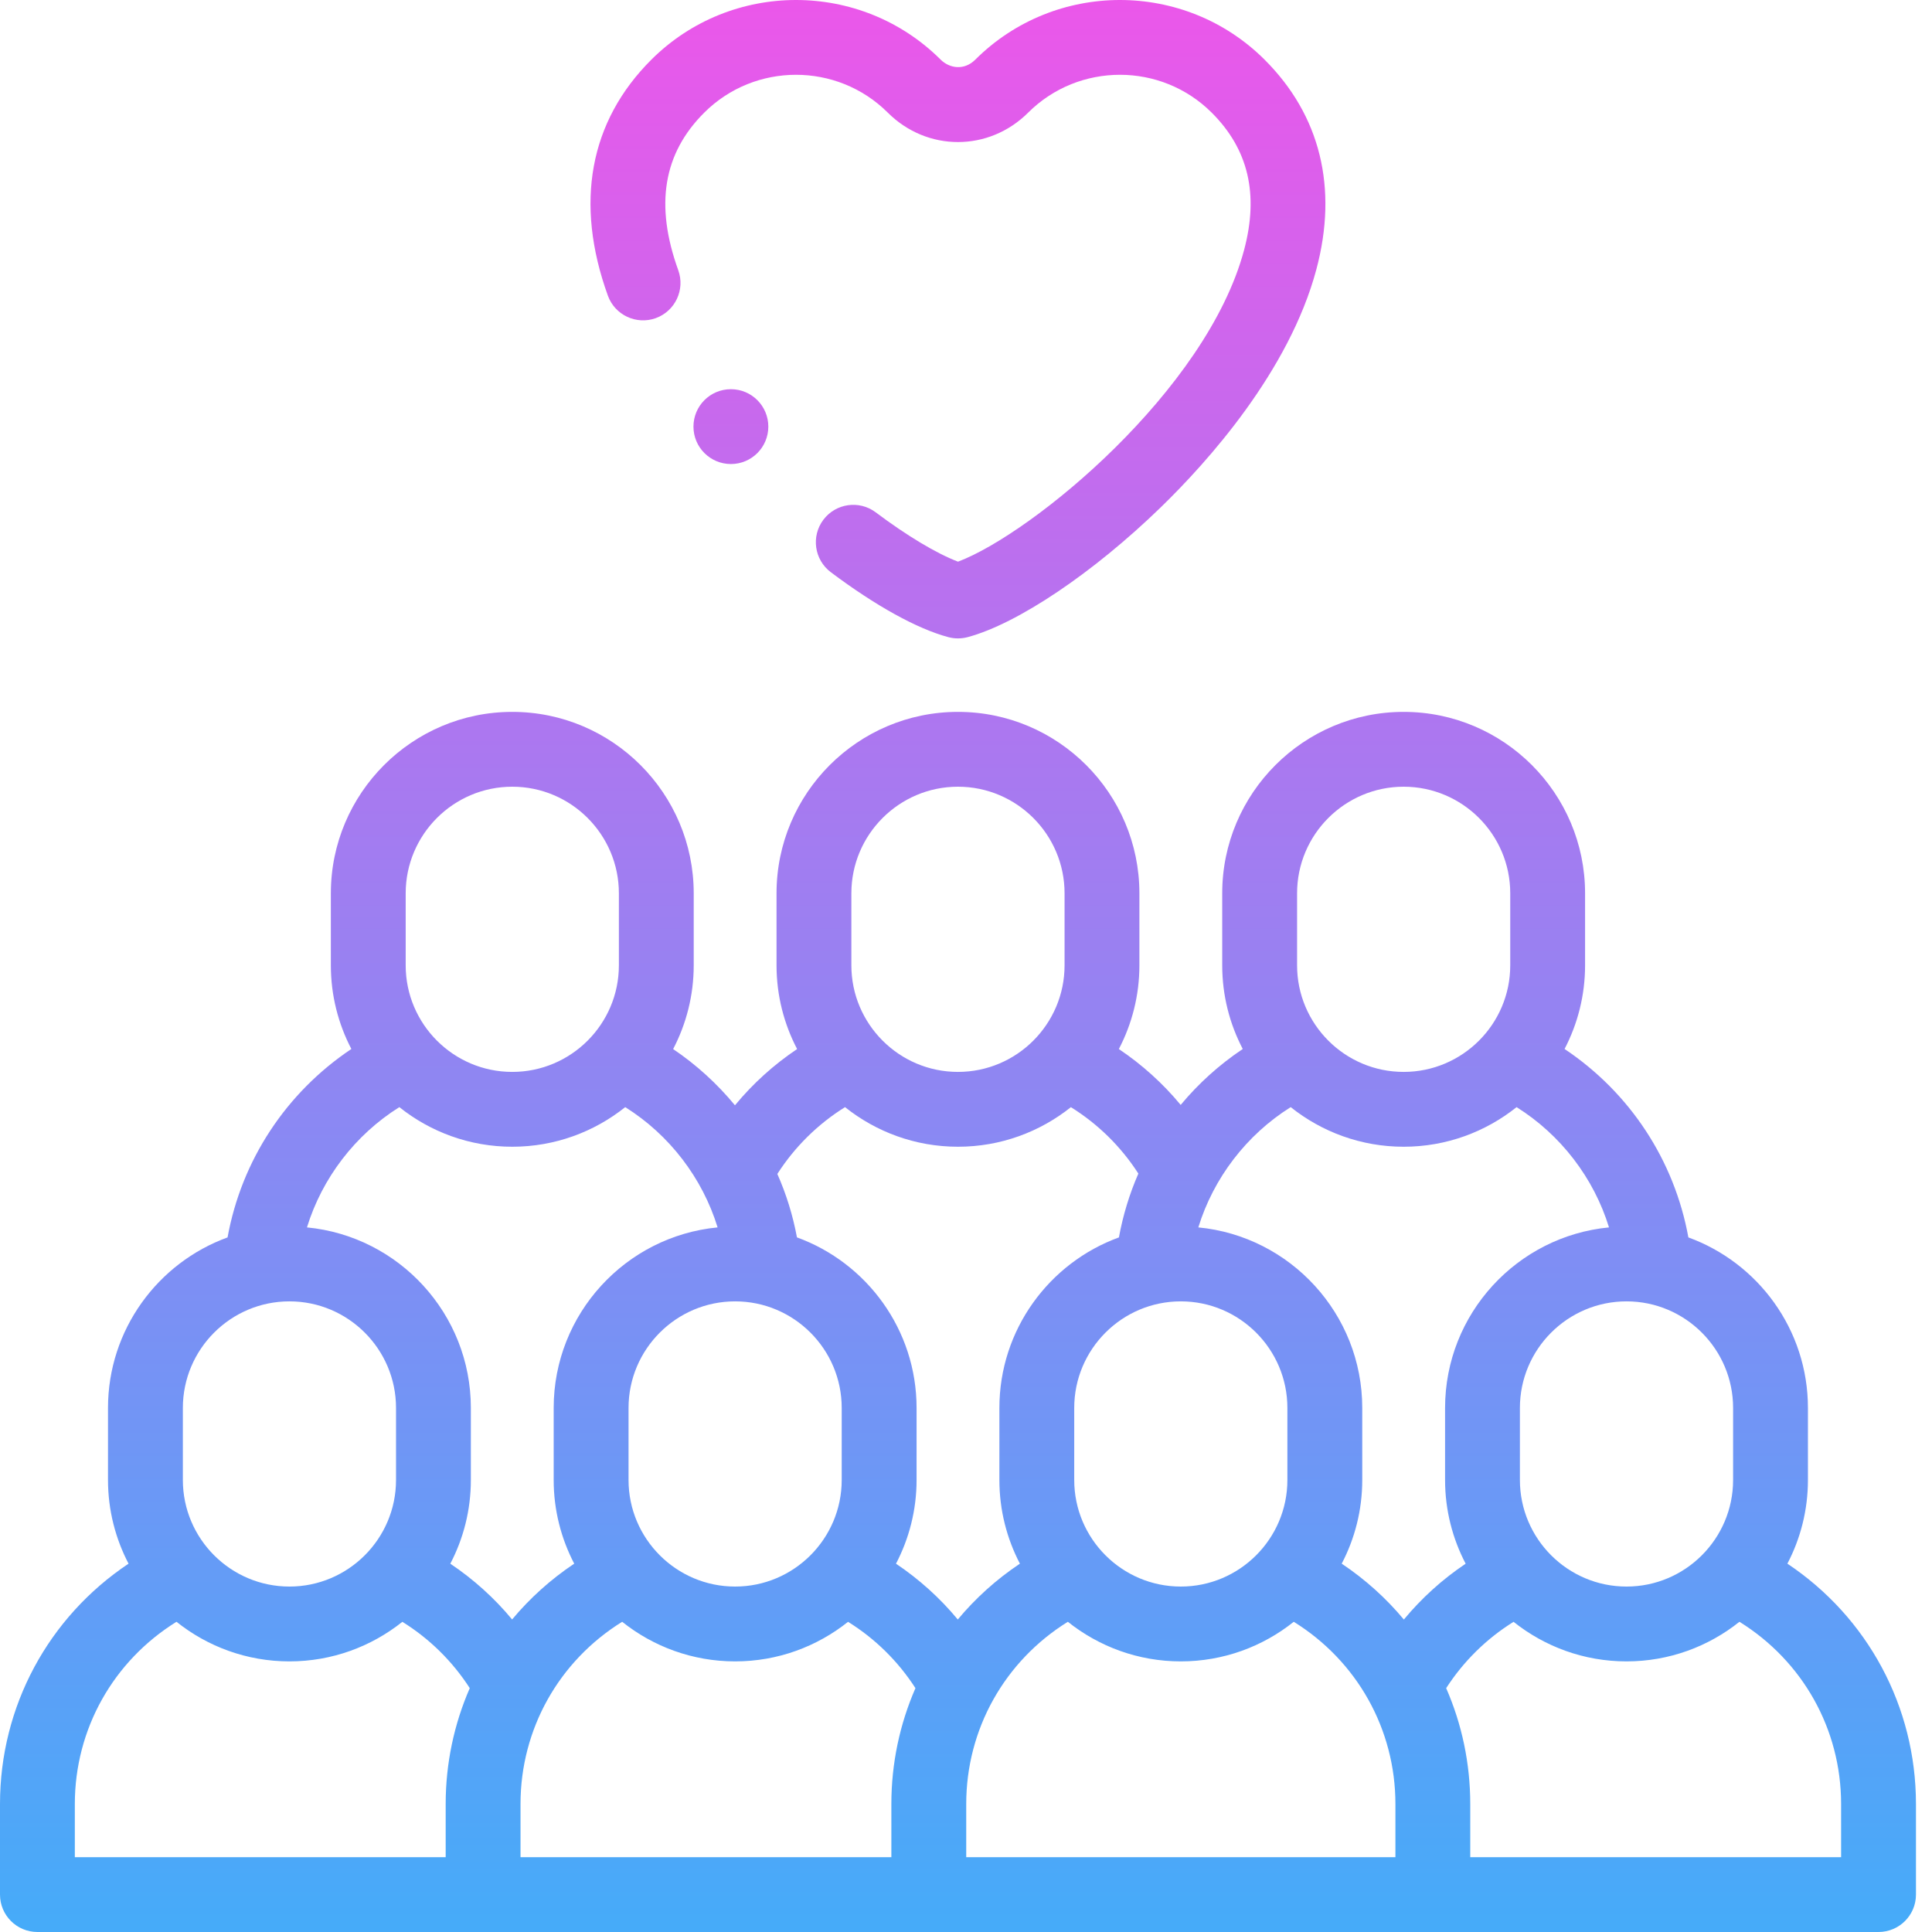
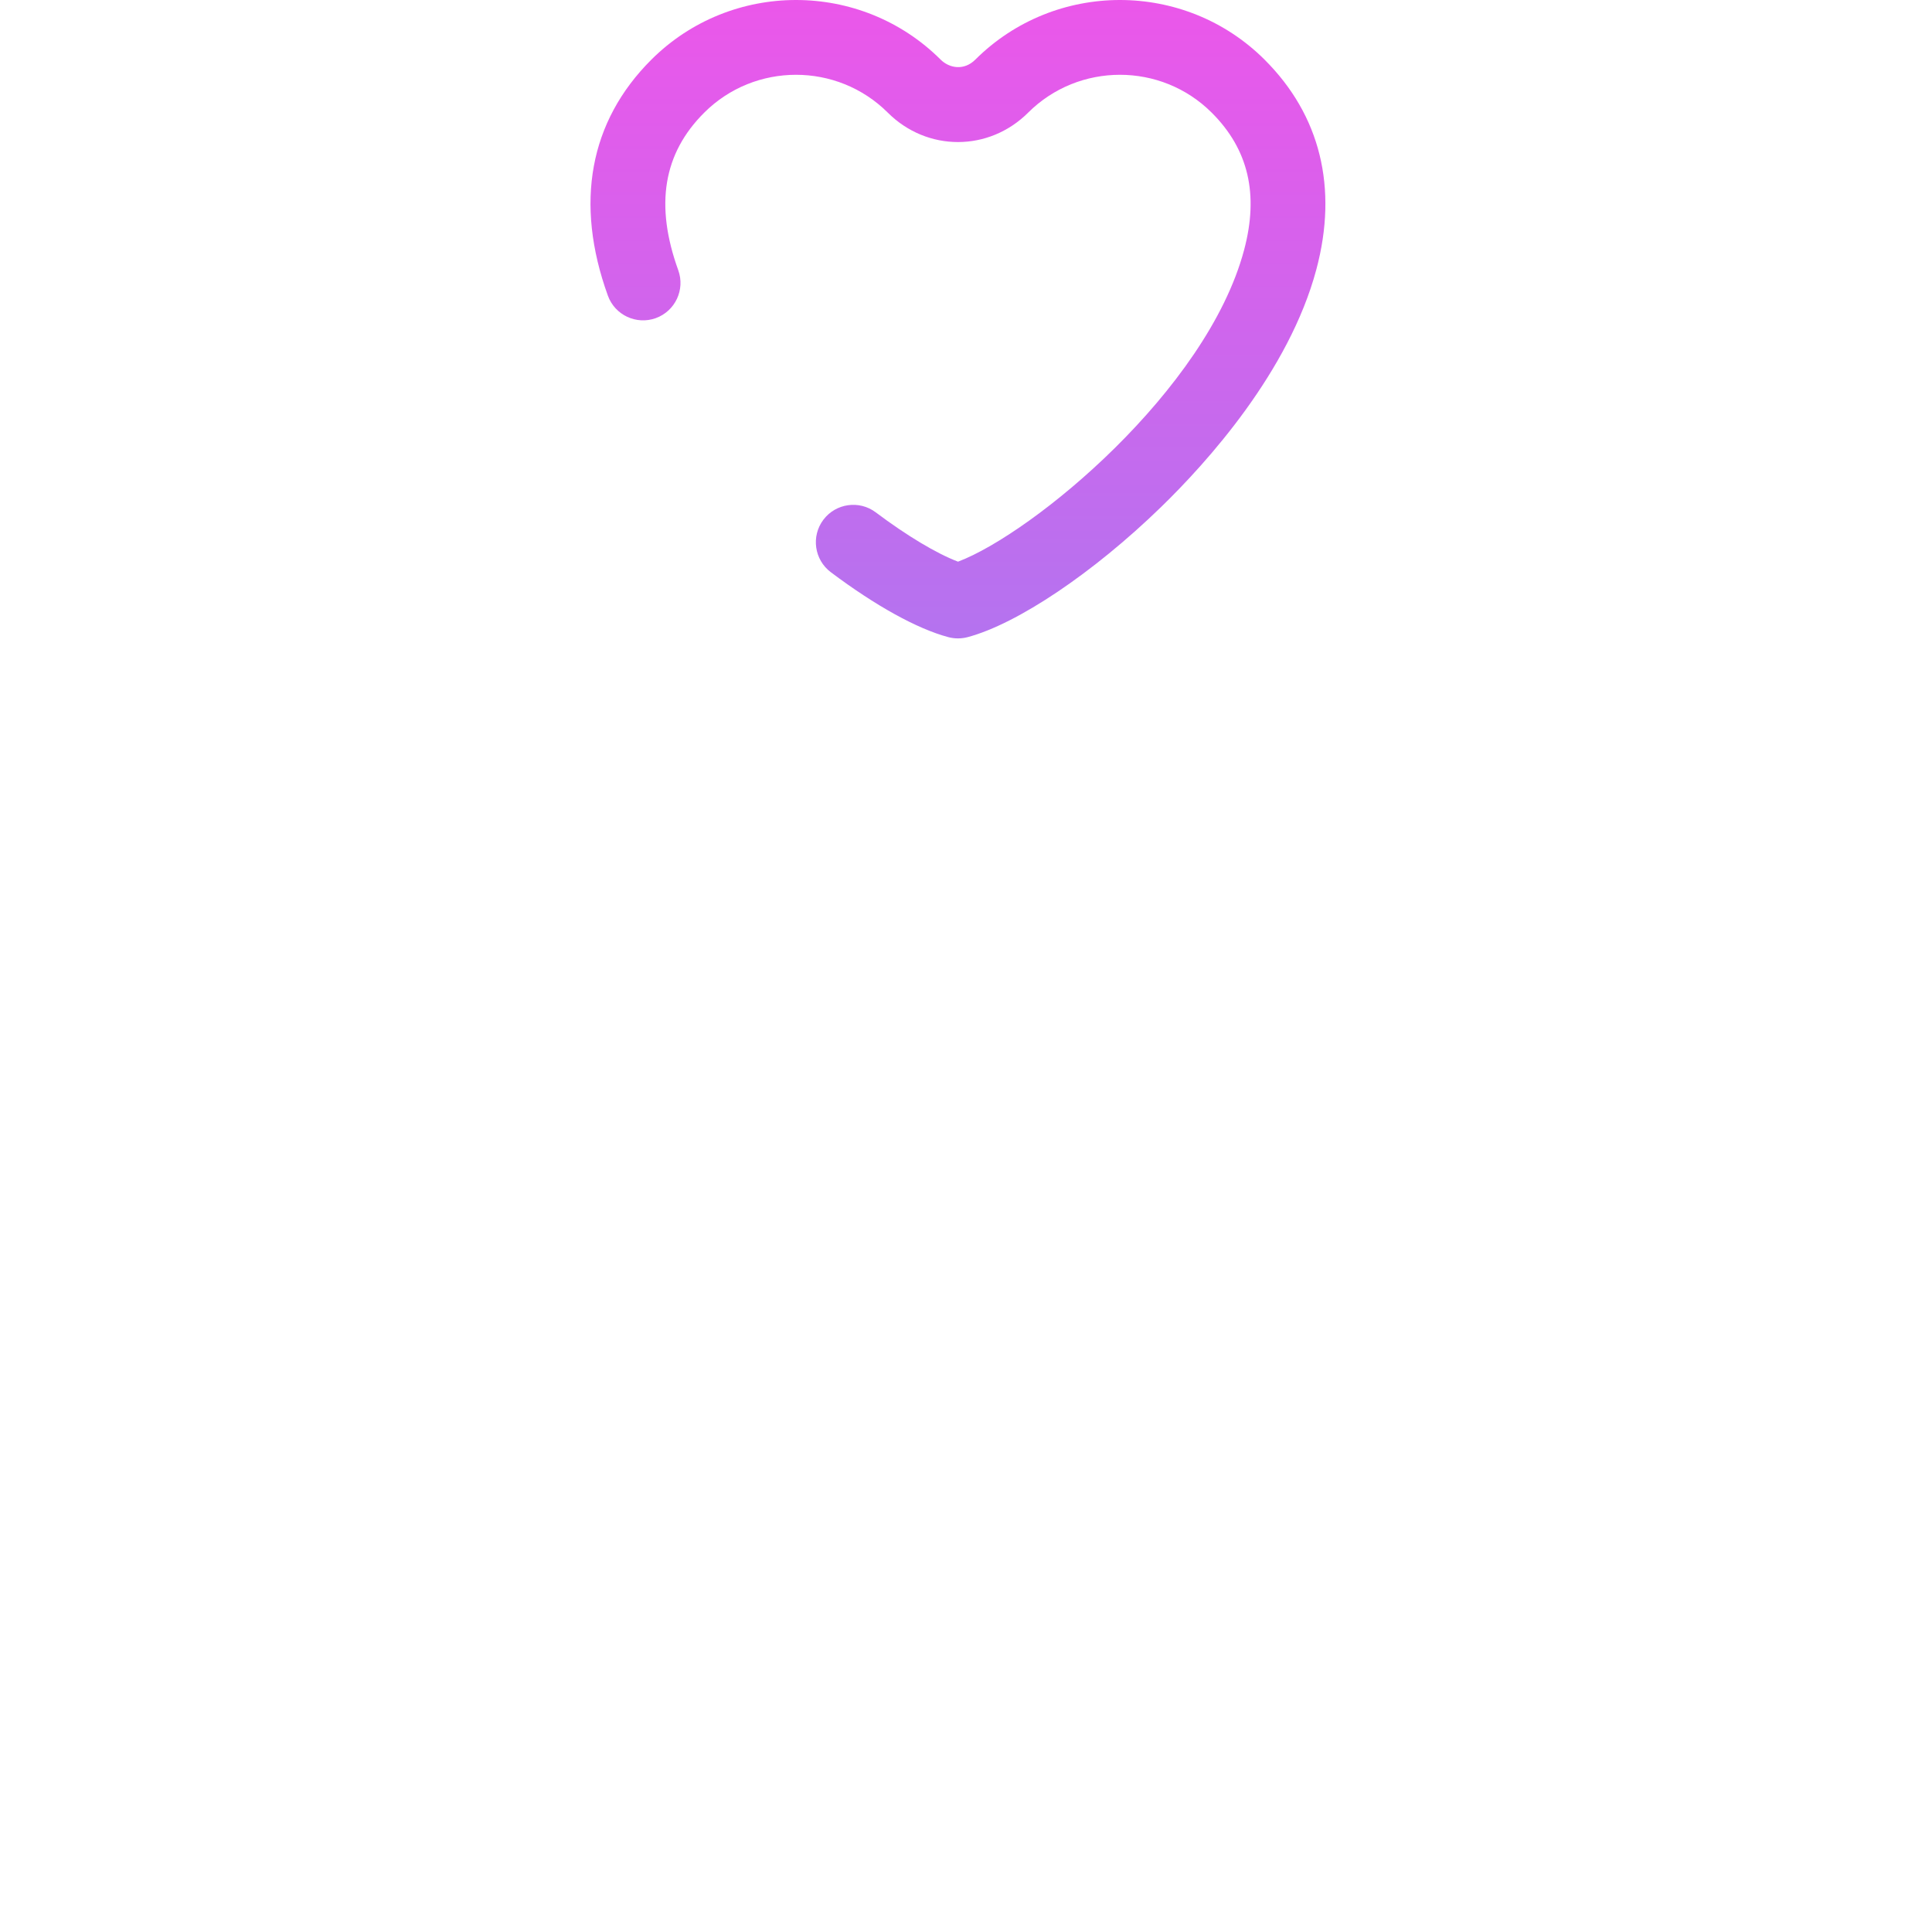
<svg xmlns="http://www.w3.org/2000/svg" width="60" height="60" viewBox="0 0 60 60" fill="none">
-   <path d="M55.509 48.561C55.916 47.783 56.147 46.899 56.147 45.962V43.725C56.147 41.293 54.598 39.216 52.434 38.429C51.998 36.03 50.615 33.931 48.589 32.577C48.995 31.799 49.226 30.915 49.226 29.979V27.742C49.226 24.636 46.699 22.108 43.592 22.108C40.485 22.108 37.957 24.636 37.957 27.742V29.979C37.957 30.916 38.188 31.799 38.595 32.577C37.864 33.066 37.217 33.652 36.667 34.314C36.115 33.646 35.468 33.063 34.747 32.579C35.154 31.8 35.385 30.916 35.385 29.979V27.742C35.385 24.636 32.858 22.108 29.751 22.108C26.644 22.108 24.116 24.636 24.116 27.742V29.979C24.116 30.916 24.348 31.8 24.755 32.579C24.029 33.066 23.38 33.653 22.825 34.326C22.274 33.659 21.629 33.068 20.905 32.58C21.312 31.801 21.544 30.917 21.544 29.979V27.742C21.544 24.636 19.017 22.108 15.909 22.108C12.803 22.108 10.275 24.636 10.275 27.742V29.979C10.275 30.916 10.506 31.799 10.912 32.577C8.888 33.931 7.503 36.03 7.067 38.429C4.904 39.216 3.354 41.293 3.354 43.725V45.962C3.354 46.899 3.586 47.783 3.992 48.561C1.505 50.222 0 52.989 0 56.025V58.838C0 59.48 0.52 60 1.162 60H58.339C58.981 60 59.502 59.48 59.502 58.838V56.025C59.501 52.989 57.997 50.222 55.509 48.561ZM53.823 43.725V45.962C53.823 47.787 52.338 49.272 50.513 49.272C48.687 49.272 47.202 47.787 47.202 45.962V43.725C47.202 41.9 48.687 40.415 50.513 40.415C52.338 40.415 53.823 41.9 53.823 43.725ZM49.969 38.118C47.116 38.392 44.878 40.802 44.878 43.725V45.962C44.878 46.899 45.11 47.784 45.517 48.562C44.796 49.046 44.151 49.629 43.598 50.296C43.049 49.636 42.401 49.051 41.668 48.561C42.075 47.783 42.306 46.899 42.306 45.962V43.725C42.306 40.802 40.068 38.392 37.215 38.118C37.686 36.587 38.711 35.243 40.084 34.383C41.048 35.152 42.267 35.613 43.592 35.613C44.917 35.613 46.136 35.152 47.099 34.383C48.473 35.244 49.498 36.586 49.969 38.118ZM33.361 45.962V43.725C33.361 41.9 34.846 40.415 36.671 40.415C38.496 40.415 39.981 41.9 39.981 43.725V45.962C39.981 47.787 38.496 49.272 36.671 49.272C34.846 49.272 33.361 47.787 33.361 45.962ZM40.282 27.742C40.282 25.917 41.767 24.432 43.592 24.432C45.417 24.432 46.902 25.917 46.902 27.742V29.979C46.902 31.804 45.417 33.289 43.592 33.289C41.767 33.289 40.282 31.804 40.282 29.979V27.742ZM26.44 27.742C26.44 25.917 27.925 24.432 29.75 24.432C31.576 24.432 33.061 25.917 33.061 27.742V29.979C33.061 31.804 31.576 33.289 29.75 33.289C27.925 33.289 26.44 31.804 26.44 29.979V27.742H26.44ZM26.243 34.383C27.207 35.152 28.425 35.613 29.751 35.613C31.076 35.613 32.295 35.152 33.258 34.384C34.1 34.908 34.813 35.609 35.353 36.447C35.078 37.075 34.875 37.74 34.749 38.429C32.586 39.216 31.037 41.293 31.037 43.725V45.962C31.037 46.899 31.268 47.782 31.674 48.561C30.942 49.05 30.294 49.635 29.745 50.295C29.192 49.628 28.547 49.046 27.826 48.562C28.233 47.783 28.465 46.899 28.465 45.962V43.725C28.465 41.292 26.915 39.215 24.75 38.428C24.624 37.747 24.419 37.086 24.141 36.458C24.682 35.616 25.397 34.91 26.243 34.383ZM19.52 45.962V43.725C19.52 41.9 21.005 40.415 22.83 40.415C24.655 40.415 26.14 41.9 26.14 43.725V45.962C26.14 47.787 24.655 49.272 22.83 49.272C21.005 49.272 19.52 47.787 19.52 45.962ZM12.599 27.742C12.599 25.917 14.084 24.432 15.909 24.432C17.735 24.432 19.22 25.917 19.22 27.742V29.979C19.22 31.804 17.735 33.289 15.909 33.289C14.084 33.289 12.599 31.804 12.599 29.979V27.742ZM12.402 34.383C13.365 35.152 14.584 35.613 15.909 35.613C17.235 35.613 18.453 35.152 19.417 34.383C20.791 35.244 21.815 36.586 22.286 38.118C19.433 38.392 17.195 40.802 17.195 43.725V45.962C17.195 46.899 17.427 47.783 17.833 48.561C17.101 49.05 16.453 49.635 15.904 50.294C15.352 49.627 14.706 49.046 13.985 48.562C14.392 47.783 14.623 46.899 14.623 45.962V43.725C14.623 40.802 12.385 38.392 9.533 38.118C10.004 36.587 11.029 35.243 12.402 34.383ZM5.679 43.725C5.679 41.9 7.164 40.415 8.989 40.415C10.814 40.415 12.299 41.9 12.299 43.725V45.962C12.299 47.787 10.814 49.272 8.989 49.272C7.164 49.272 5.679 47.787 5.679 45.962V43.725ZM2.324 56.025C2.324 53.698 3.519 51.583 5.481 50.366C6.444 51.135 7.663 51.596 8.989 51.596C10.314 51.596 11.533 51.135 12.496 50.367C13.338 50.891 14.05 51.591 14.589 52.427C14.104 53.539 13.841 54.758 13.841 56.025V57.676H2.324V56.025ZM16.165 56.025C16.165 53.698 17.36 51.583 19.322 50.366C20.285 51.135 21.505 51.596 22.83 51.596C24.155 51.596 25.374 51.135 26.337 50.367C27.179 50.891 27.891 51.591 28.43 52.427C27.945 53.539 27.682 54.758 27.682 56.025V57.676H16.165V56.025H16.165ZM30.007 56.025C30.007 53.698 31.202 51.583 33.163 50.366C34.127 51.135 35.346 51.596 36.671 51.596C37.996 51.596 39.216 51.135 40.179 50.366C42.141 51.583 43.336 53.699 43.336 56.025V57.676H30.007V56.025ZM57.177 57.676H45.66V56.025C45.66 54.759 45.398 53.539 44.912 52.427C45.452 51.591 46.165 50.89 47.005 50.367C47.968 51.135 49.187 51.596 50.512 51.596C51.838 51.596 53.057 51.135 54.02 50.366C55.982 51.583 57.177 53.698 57.177 56.024V57.676H57.177Z" fill="url(#paint0_linear_24059_8168)" />
  <path d="M20.366 9.88C20.969 9.661 21.282 8.995 21.064 8.392C20.333 6.368 20.597 4.767 21.871 3.498C23.442 1.931 25.999 1.931 27.571 3.498C28.793 4.716 30.708 4.716 31.93 3.498C33.502 1.931 36.059 1.931 37.63 3.498C38.771 4.635 39.1 6.032 38.635 7.769C37.471 12.122 32.069 16.567 29.752 17.443C29.088 17.19 28.163 16.638 27.198 15.912C26.685 15.526 25.956 15.629 25.57 16.142C25.185 16.655 25.288 17.384 25.801 17.77C27.188 18.812 28.484 19.529 29.451 19.787C29.549 19.813 29.65 19.826 29.751 19.826C29.852 19.826 29.952 19.813 30.051 19.787C31.598 19.374 33.952 17.791 36.05 15.754C37.491 14.355 40.034 11.535 40.88 8.37C41.559 5.831 41.003 3.577 39.271 1.851C36.795 -0.617 32.766 -0.617 30.29 1.851C29.936 2.204 29.48 2.118 29.212 1.851C26.735 -0.617 22.706 -0.617 20.23 1.851C18.306 3.769 17.839 6.304 18.878 9.181C19.096 9.785 19.762 10.097 20.366 9.88Z" fill="url(#paint1_linear_24059_8168)" />
-   <path d="M22.698 12.087C22.056 12.087 21.536 12.607 21.536 13.249C21.536 13.891 22.057 14.411 22.699 14.411C23.341 14.411 23.861 13.891 23.861 13.249C23.861 12.607 23.341 12.087 22.699 12.087H22.698Z" fill="url(#paint2_linear_24059_8168)" />
  <defs>
    <linearGradient id="paint0_linear_24059_8168" x1="29.751" y1="0" x2="29.751" y2="59.812" gradientUnits="userSpaceOnUse">
      <stop stop-color="#EB57EA" />
      <stop offset="1" stop-color="#46ABF9" />
    </linearGradient>
    <linearGradient id="paint1_linear_24059_8168" x1="29.751" y1="0" x2="29.751" y2="59.812" gradientUnits="userSpaceOnUse">
      <stop stop-color="#EB57EA" />
      <stop offset="1" stop-color="#46ABF9" />
    </linearGradient>
    <linearGradient id="paint2_linear_24059_8168" x1="29.751" y1="0" x2="29.751" y2="59.812" gradientUnits="userSpaceOnUse">
      <stop stop-color="#EB57EA" />
      <stop offset="1" stop-color="#46ABF9" />
    </linearGradient>
  </defs>
</svg>